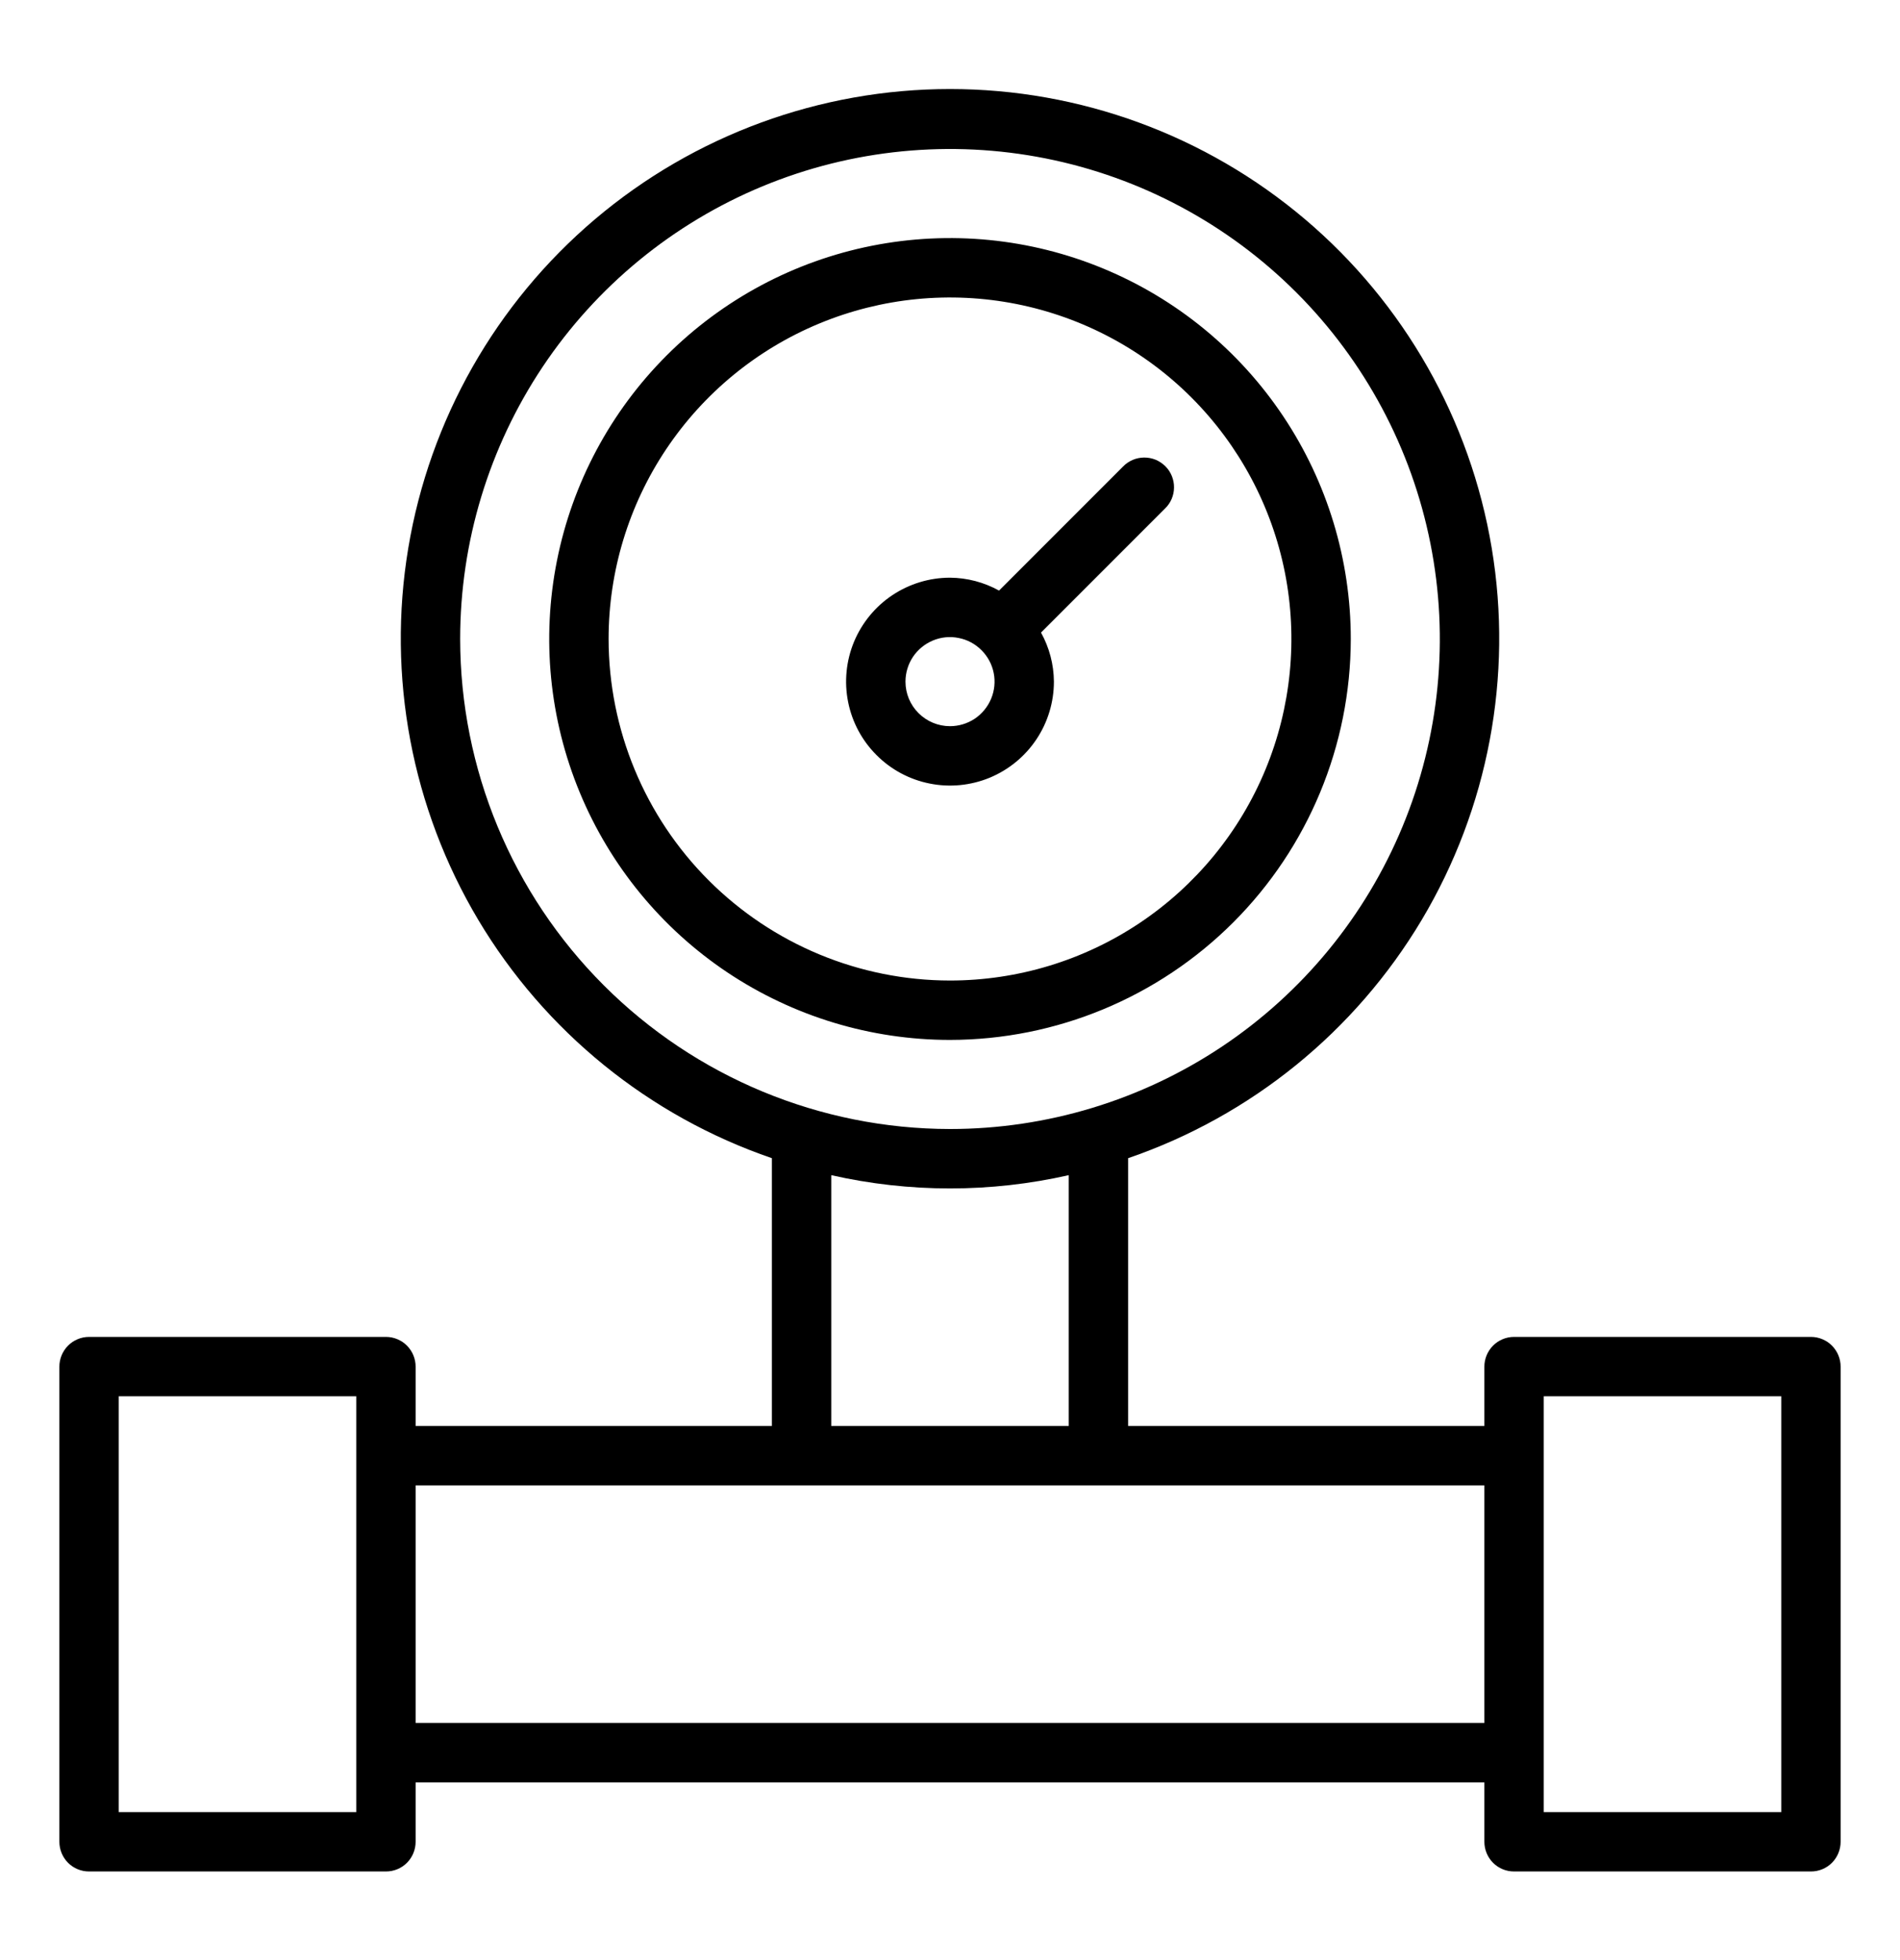
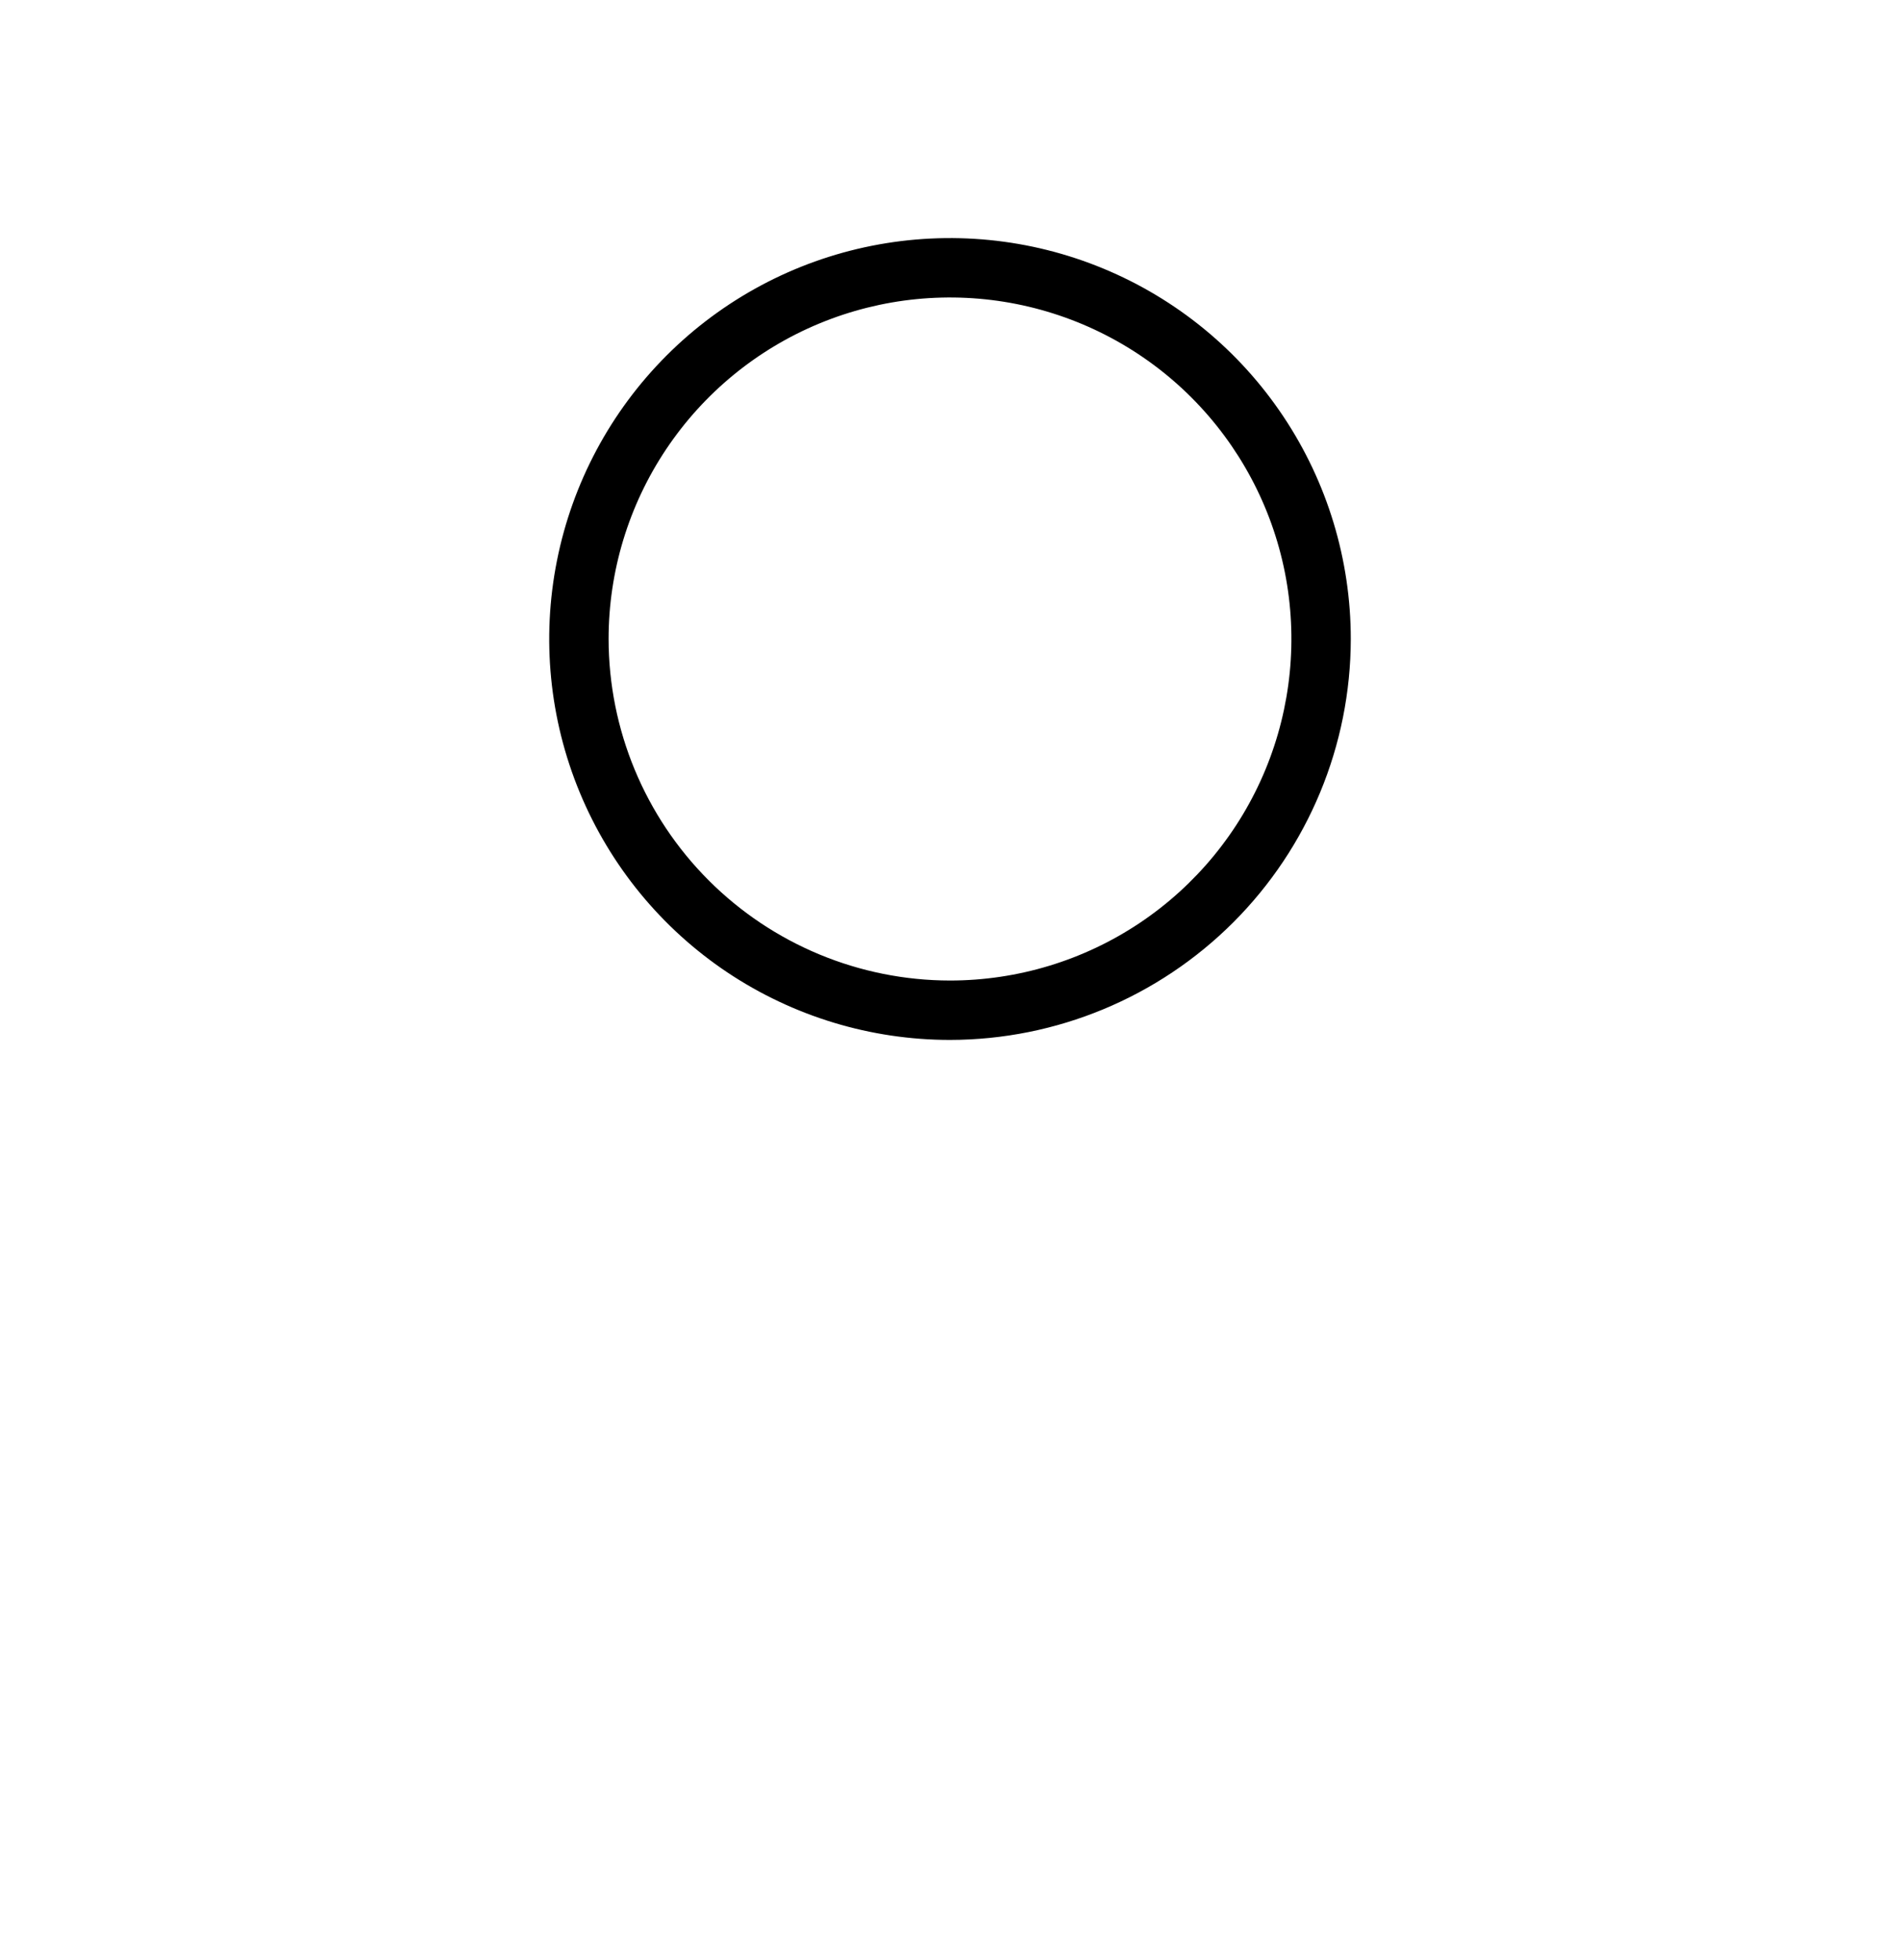
<svg xmlns="http://www.w3.org/2000/svg" fill="none" viewBox="0 0 32 33" height="33" width="32">
-   <path fill="black" d="M30.5 22.508H25.5C25.367 22.508 25.24 22.561 25.146 22.655C25.053 22.749 25 22.876 25 23.008V24.008H19V19.499C21.071 18.789 22.823 17.367 23.945 15.487C25.066 13.606 25.484 11.388 25.124 9.229C24.764 7.069 23.65 5.107 21.979 3.691C20.308 2.276 18.19 1.499 16 1.499C13.81 1.499 11.692 2.276 10.021 3.691C8.35 5.107 7.236 7.069 6.876 9.229C6.516 11.388 6.934 13.606 8.055 15.487C9.177 17.367 10.929 18.789 13 19.499V24.008H7V23.008C7 22.876 6.947 22.749 6.854 22.655C6.76 22.561 6.633 22.508 6.5 22.508H1.5C1.367 22.508 1.24 22.561 1.146 22.655C1.053 22.749 1 22.876 1 23.008V31.008C1 31.141 1.053 31.268 1.146 31.362C1.24 31.456 1.367 31.508 1.5 31.508H6.5C6.633 31.508 6.76 31.456 6.854 31.362C6.947 31.268 7 31.141 7 31.008V30.008H25V31.008C25 31.141 25.053 31.268 25.146 31.362C25.24 31.456 25.367 31.508 25.5 31.508H30.5C30.633 31.508 30.76 31.456 30.854 31.362C30.947 31.268 31 31.141 31 31.008V23.008C31 22.876 30.947 22.749 30.854 22.655C30.76 22.561 30.633 22.508 30.5 22.508ZM6 30.508H2V23.508H6V30.508ZM7.75 10.758C7.75 9.127 8.234 7.532 9.14 6.175C10.047 4.818 11.335 3.761 12.843 3.136C14.35 2.512 16.009 2.349 17.61 2.667C19.21 2.985 20.68 3.771 21.834 4.925C22.987 6.079 23.773 7.549 24.091 9.149C24.41 10.749 24.246 12.408 23.622 13.915C22.998 15.423 21.94 16.712 20.584 17.618C19.227 18.524 17.632 19.008 16 19.008C13.813 19.006 11.716 18.136 10.169 16.589C8.622 15.043 7.752 12.946 7.75 10.758ZM18 19.785V24.008H14V19.785C15.317 20.083 16.683 20.083 18 19.785ZM25 29.008H7V25.008H25V29.008ZM30 30.508H26V23.508H30V30.508Z" />
  <path fill="black" d="M22.75 10.758C22.75 9.423 22.354 8.118 21.612 7.008C20.871 5.898 19.817 5.033 18.583 4.522C17.35 4.011 15.992 3.878 14.683 4.138C13.374 4.398 12.171 5.041 11.227 5.985C10.283 6.929 9.64 8.132 9.38 9.441C9.119 10.751 9.253 12.108 9.764 13.341C10.275 14.575 11.14 15.629 12.25 16.371C13.36 17.112 14.665 17.508 16 17.508C17.79 17.506 19.505 16.794 20.771 15.529C22.036 14.264 22.748 12.548 22.75 10.758ZM10.25 10.758C10.25 9.621 10.587 8.509 11.219 7.564C11.851 6.618 12.749 5.881 13.8 5.446C14.85 5.011 16.006 4.897 17.122 5.119C18.237 5.341 19.262 5.888 20.066 6.692C20.87 7.497 21.418 8.521 21.64 9.637C21.861 10.752 21.747 11.908 21.312 12.959C20.877 14.009 20.14 14.907 19.195 15.539C18.249 16.171 17.137 16.508 16 16.508C14.476 16.507 13.014 15.9 11.936 14.822C10.858 13.744 10.252 12.283 10.25 10.758Z" />
-   <path fill="black" d="M17.75 11.476C17.748 11.187 17.673 10.903 17.533 10.65L19.621 8.562C19.669 8.516 19.707 8.461 19.733 8.4C19.759 8.339 19.773 8.273 19.773 8.207C19.774 8.141 19.761 8.075 19.736 8.014C19.711 7.952 19.674 7.896 19.627 7.85C19.58 7.803 19.524 7.766 19.463 7.74C19.401 7.715 19.336 7.703 19.269 7.703C19.203 7.704 19.137 7.717 19.077 7.743C19.016 7.769 18.96 7.807 18.914 7.855L16.826 9.943C16.573 9.803 16.289 9.728 16 9.726C15.654 9.726 15.316 9.829 15.028 10.021C14.74 10.213 14.516 10.487 14.383 10.806C14.251 11.126 14.216 11.478 14.284 11.818C14.351 12.157 14.518 12.469 14.763 12.713C15.007 12.958 15.319 13.125 15.659 13.192C15.998 13.26 16.35 13.225 16.67 13.093C16.989 12.96 17.263 12.736 17.455 12.448C17.647 12.161 17.75 11.822 17.75 11.476ZM15.25 11.476C15.25 11.328 15.294 11.183 15.376 11.059C15.459 10.936 15.576 10.84 15.713 10.783C15.85 10.726 16.001 10.711 16.146 10.741C16.292 10.769 16.425 10.841 16.53 10.946C16.635 11.051 16.707 11.184 16.736 11.33C16.765 11.475 16.75 11.626 16.693 11.763C16.636 11.9 16.54 12.017 16.417 12.1C16.293 12.182 16.148 12.226 16 12.226C15.801 12.226 15.611 12.147 15.47 12.006C15.329 11.866 15.25 11.675 15.25 11.476Z" />
</svg>